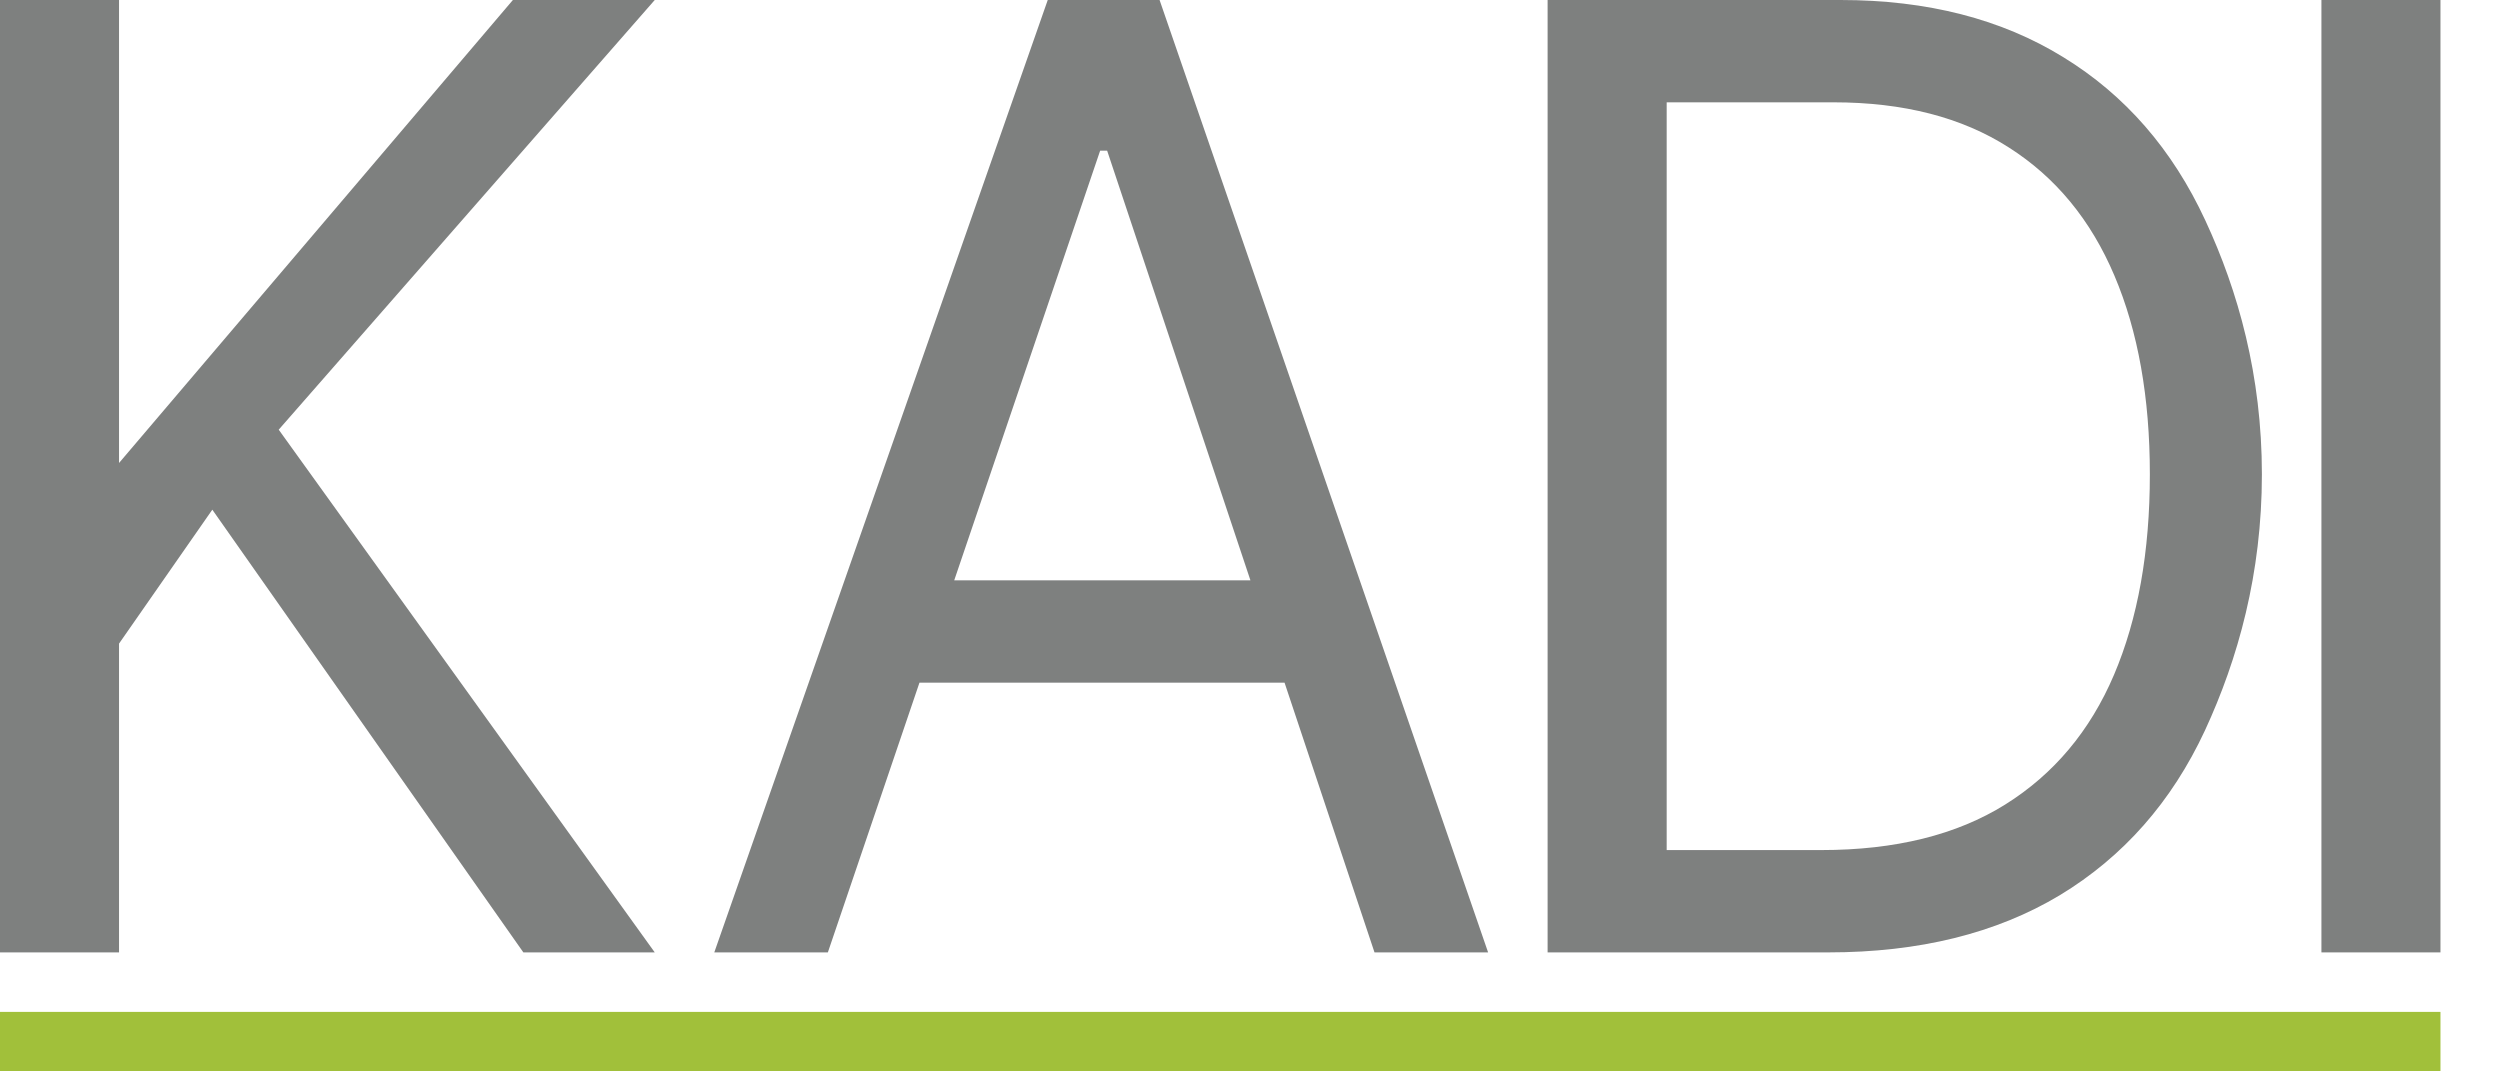
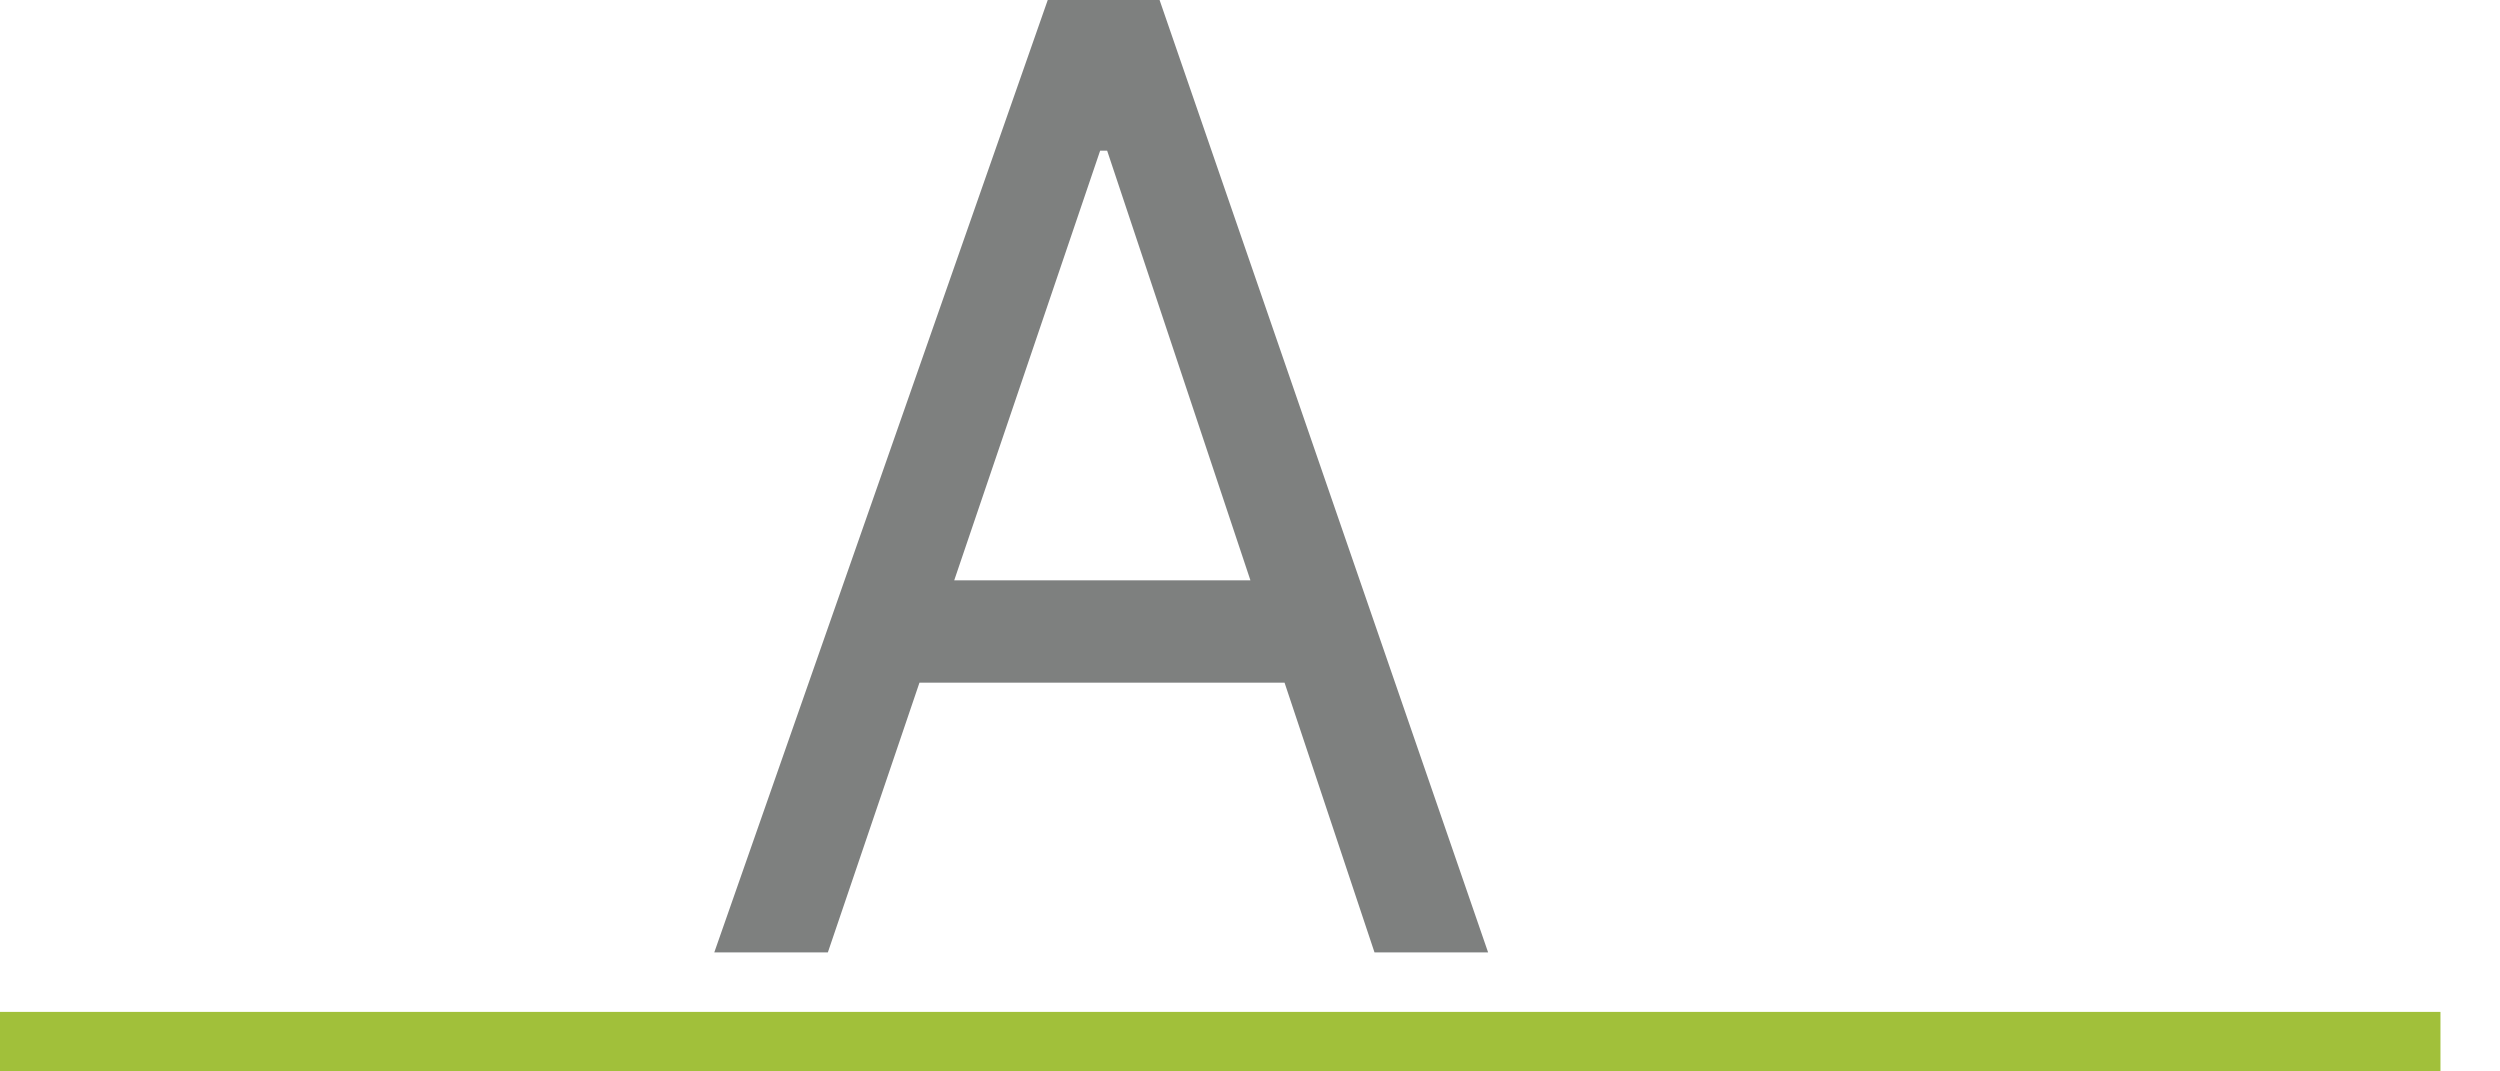
<svg xmlns="http://www.w3.org/2000/svg" width="70" height="30" viewBox="0 0 70 30" fill="none">
-   <path d="M0 26.667V0H3.333V13.229H3.107L14.361 0H18.333L7.804 12.031L18.333 26.667H14.654L5.945 14.271L3.333 18.021V26.667H0Z" fill="#7E807F" />
  <path d="M23.18 26.667H20L29.337 0H32.468L41.667 26.667H38.486L31 4.219H30.804L23.18 26.667ZM24.493 16.25H37.312V19.115H24.493V16.25Z" fill="#7E807F" />
-   <path d="M51.193 26.667H43.333V0H51.535C53.965 0 56.045 0.534 57.774 1.602C59.502 2.661 60.828 4.184 61.749 6.172C62.67 8.151 63.333 10.521 63.333 13.281C63.333 16.059 62.666 18.451 61.737 20.456C60.807 22.452 59.453 23.989 57.676 25.065C55.898 26.133 53.737 26.667 51.193 26.667ZM46.667 23.802H50.997C53.068 23.802 54.785 23.377 56.147 22.526C57.508 21.675 58.524 20.464 59.193 18.893C59.861 17.322 60.196 15.451 60.196 13.281C60.196 11.129 59.865 9.275 59.205 7.721C58.544 6.159 57.557 4.961 56.245 4.128C54.932 3.286 53.297 2.865 51.339 2.865H46.667V23.802Z" fill="#7E807F" />
-   <path d="M68.333 0V26.667H65V0H68.333Z" fill="#7E807F" />
  <path d="M68.333 28.333H0V30H68.333V28.333Z" fill="#A1C03A" />
</svg>